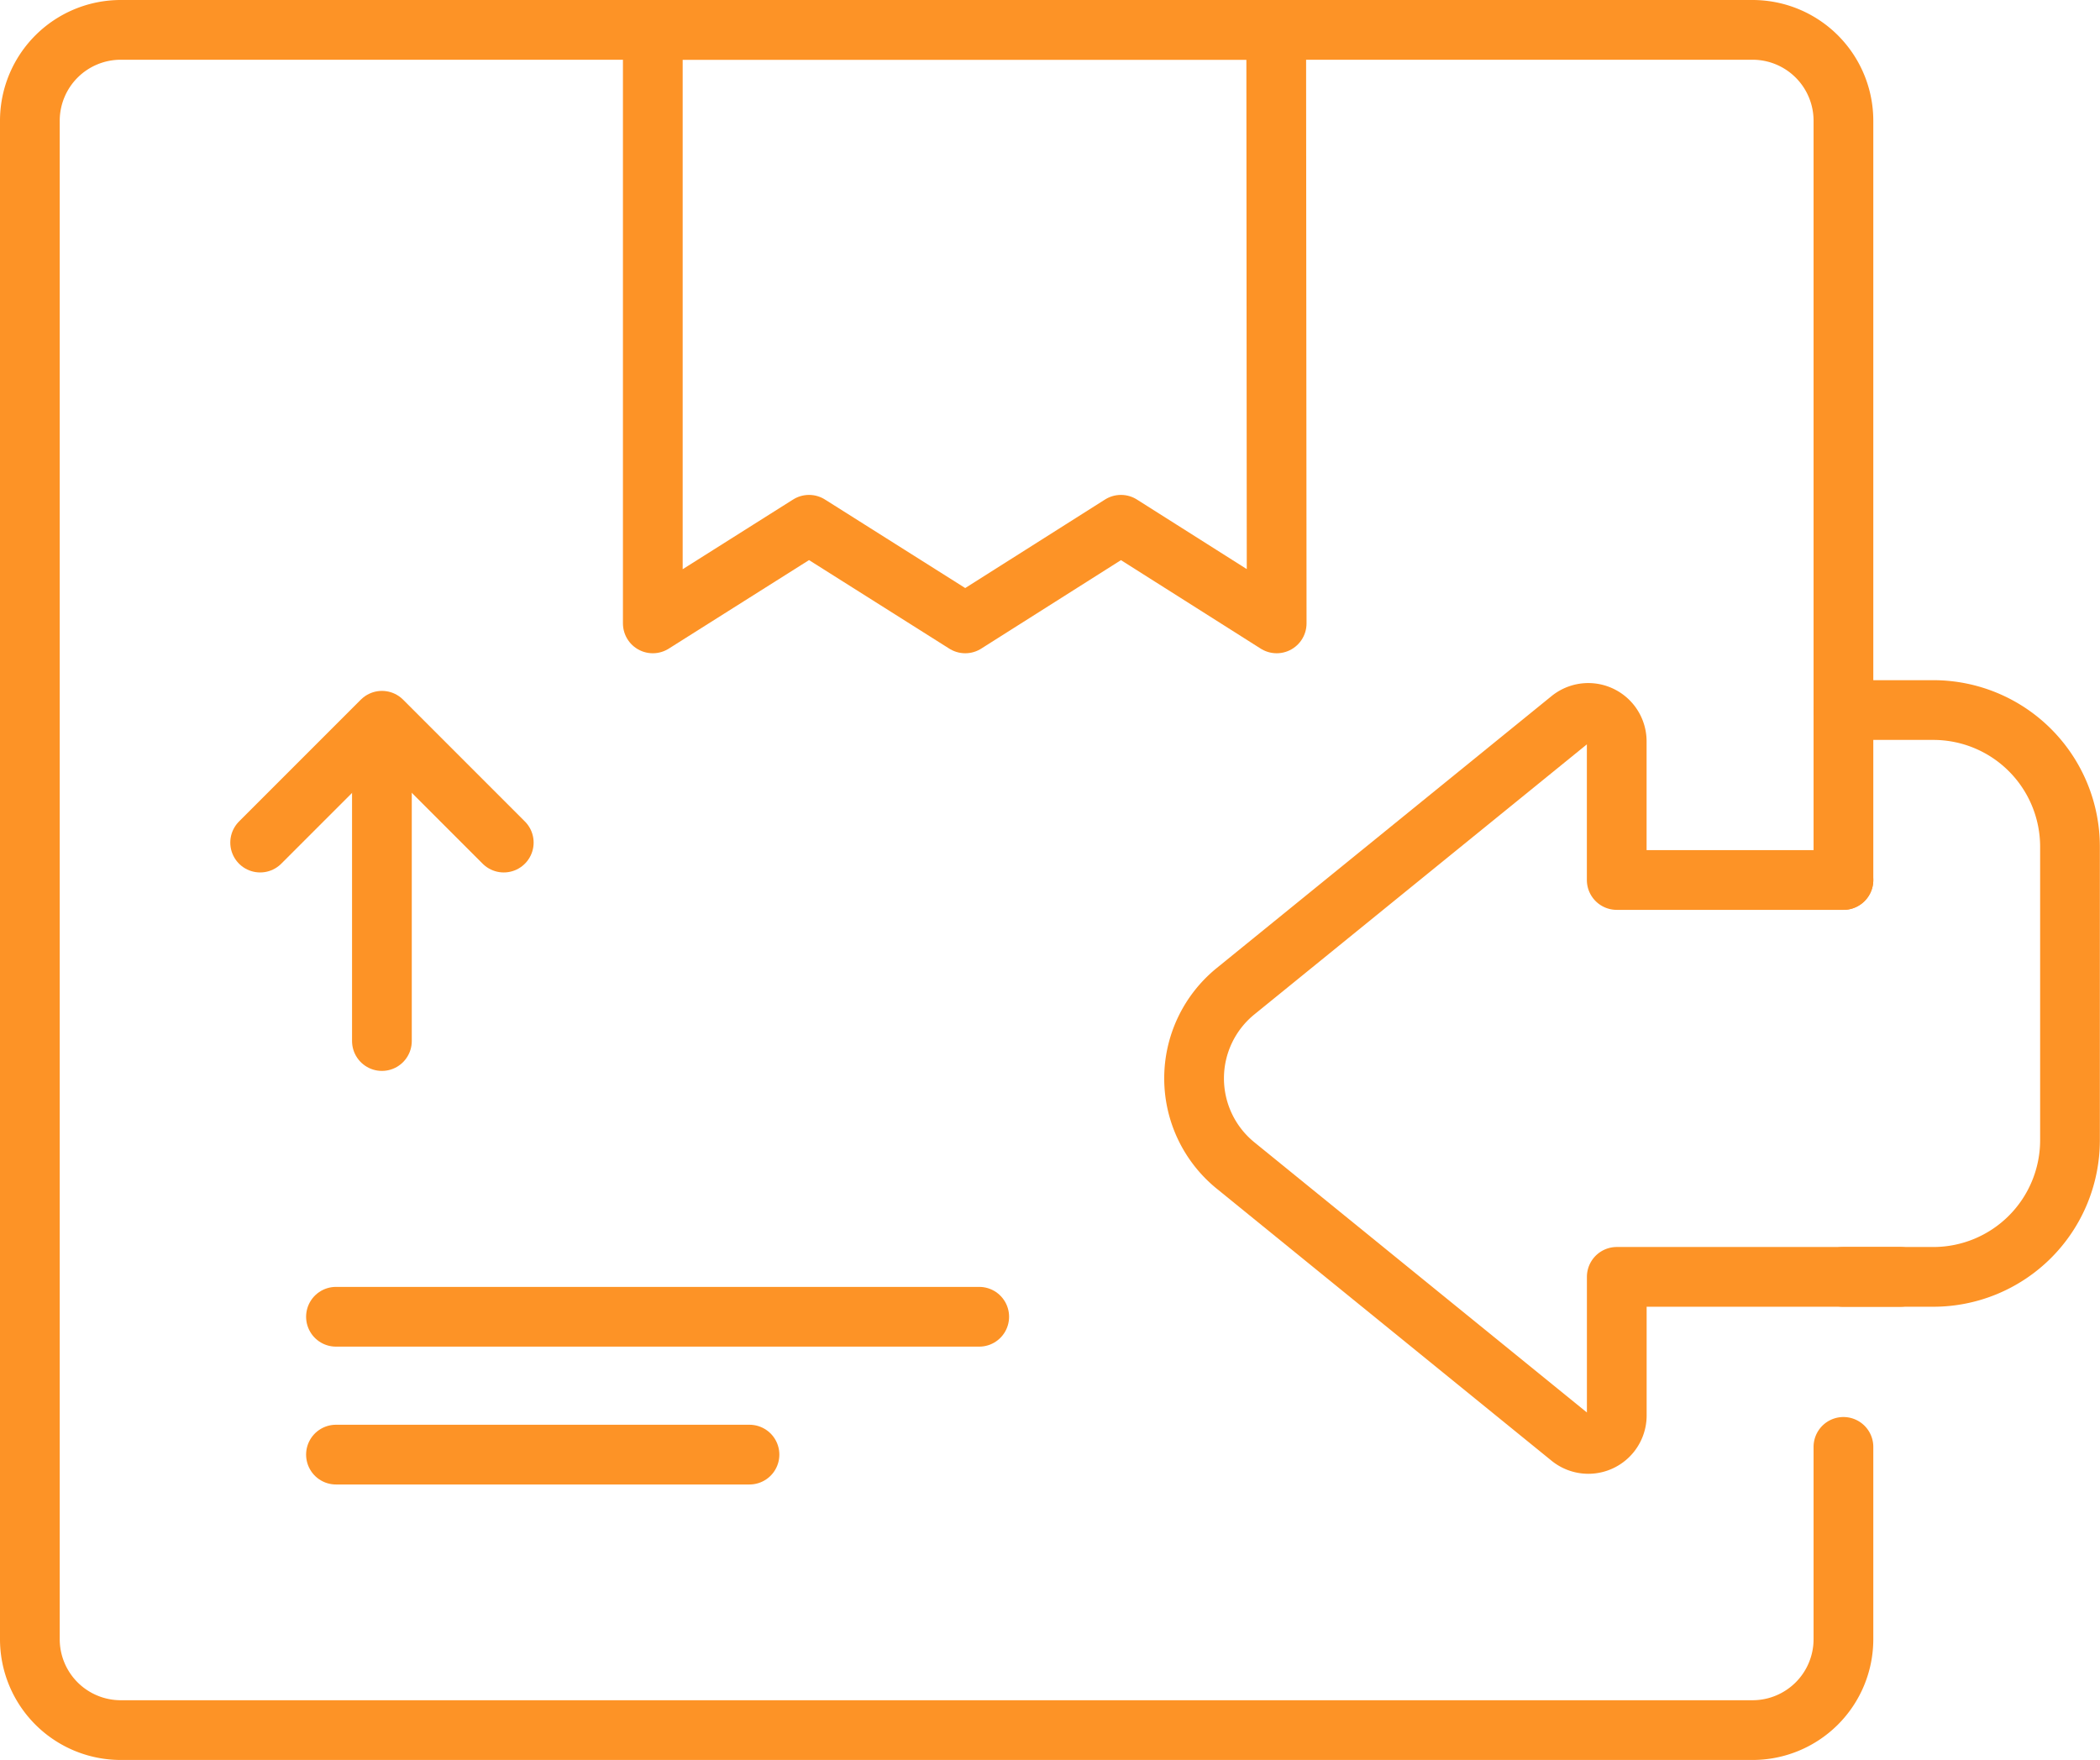
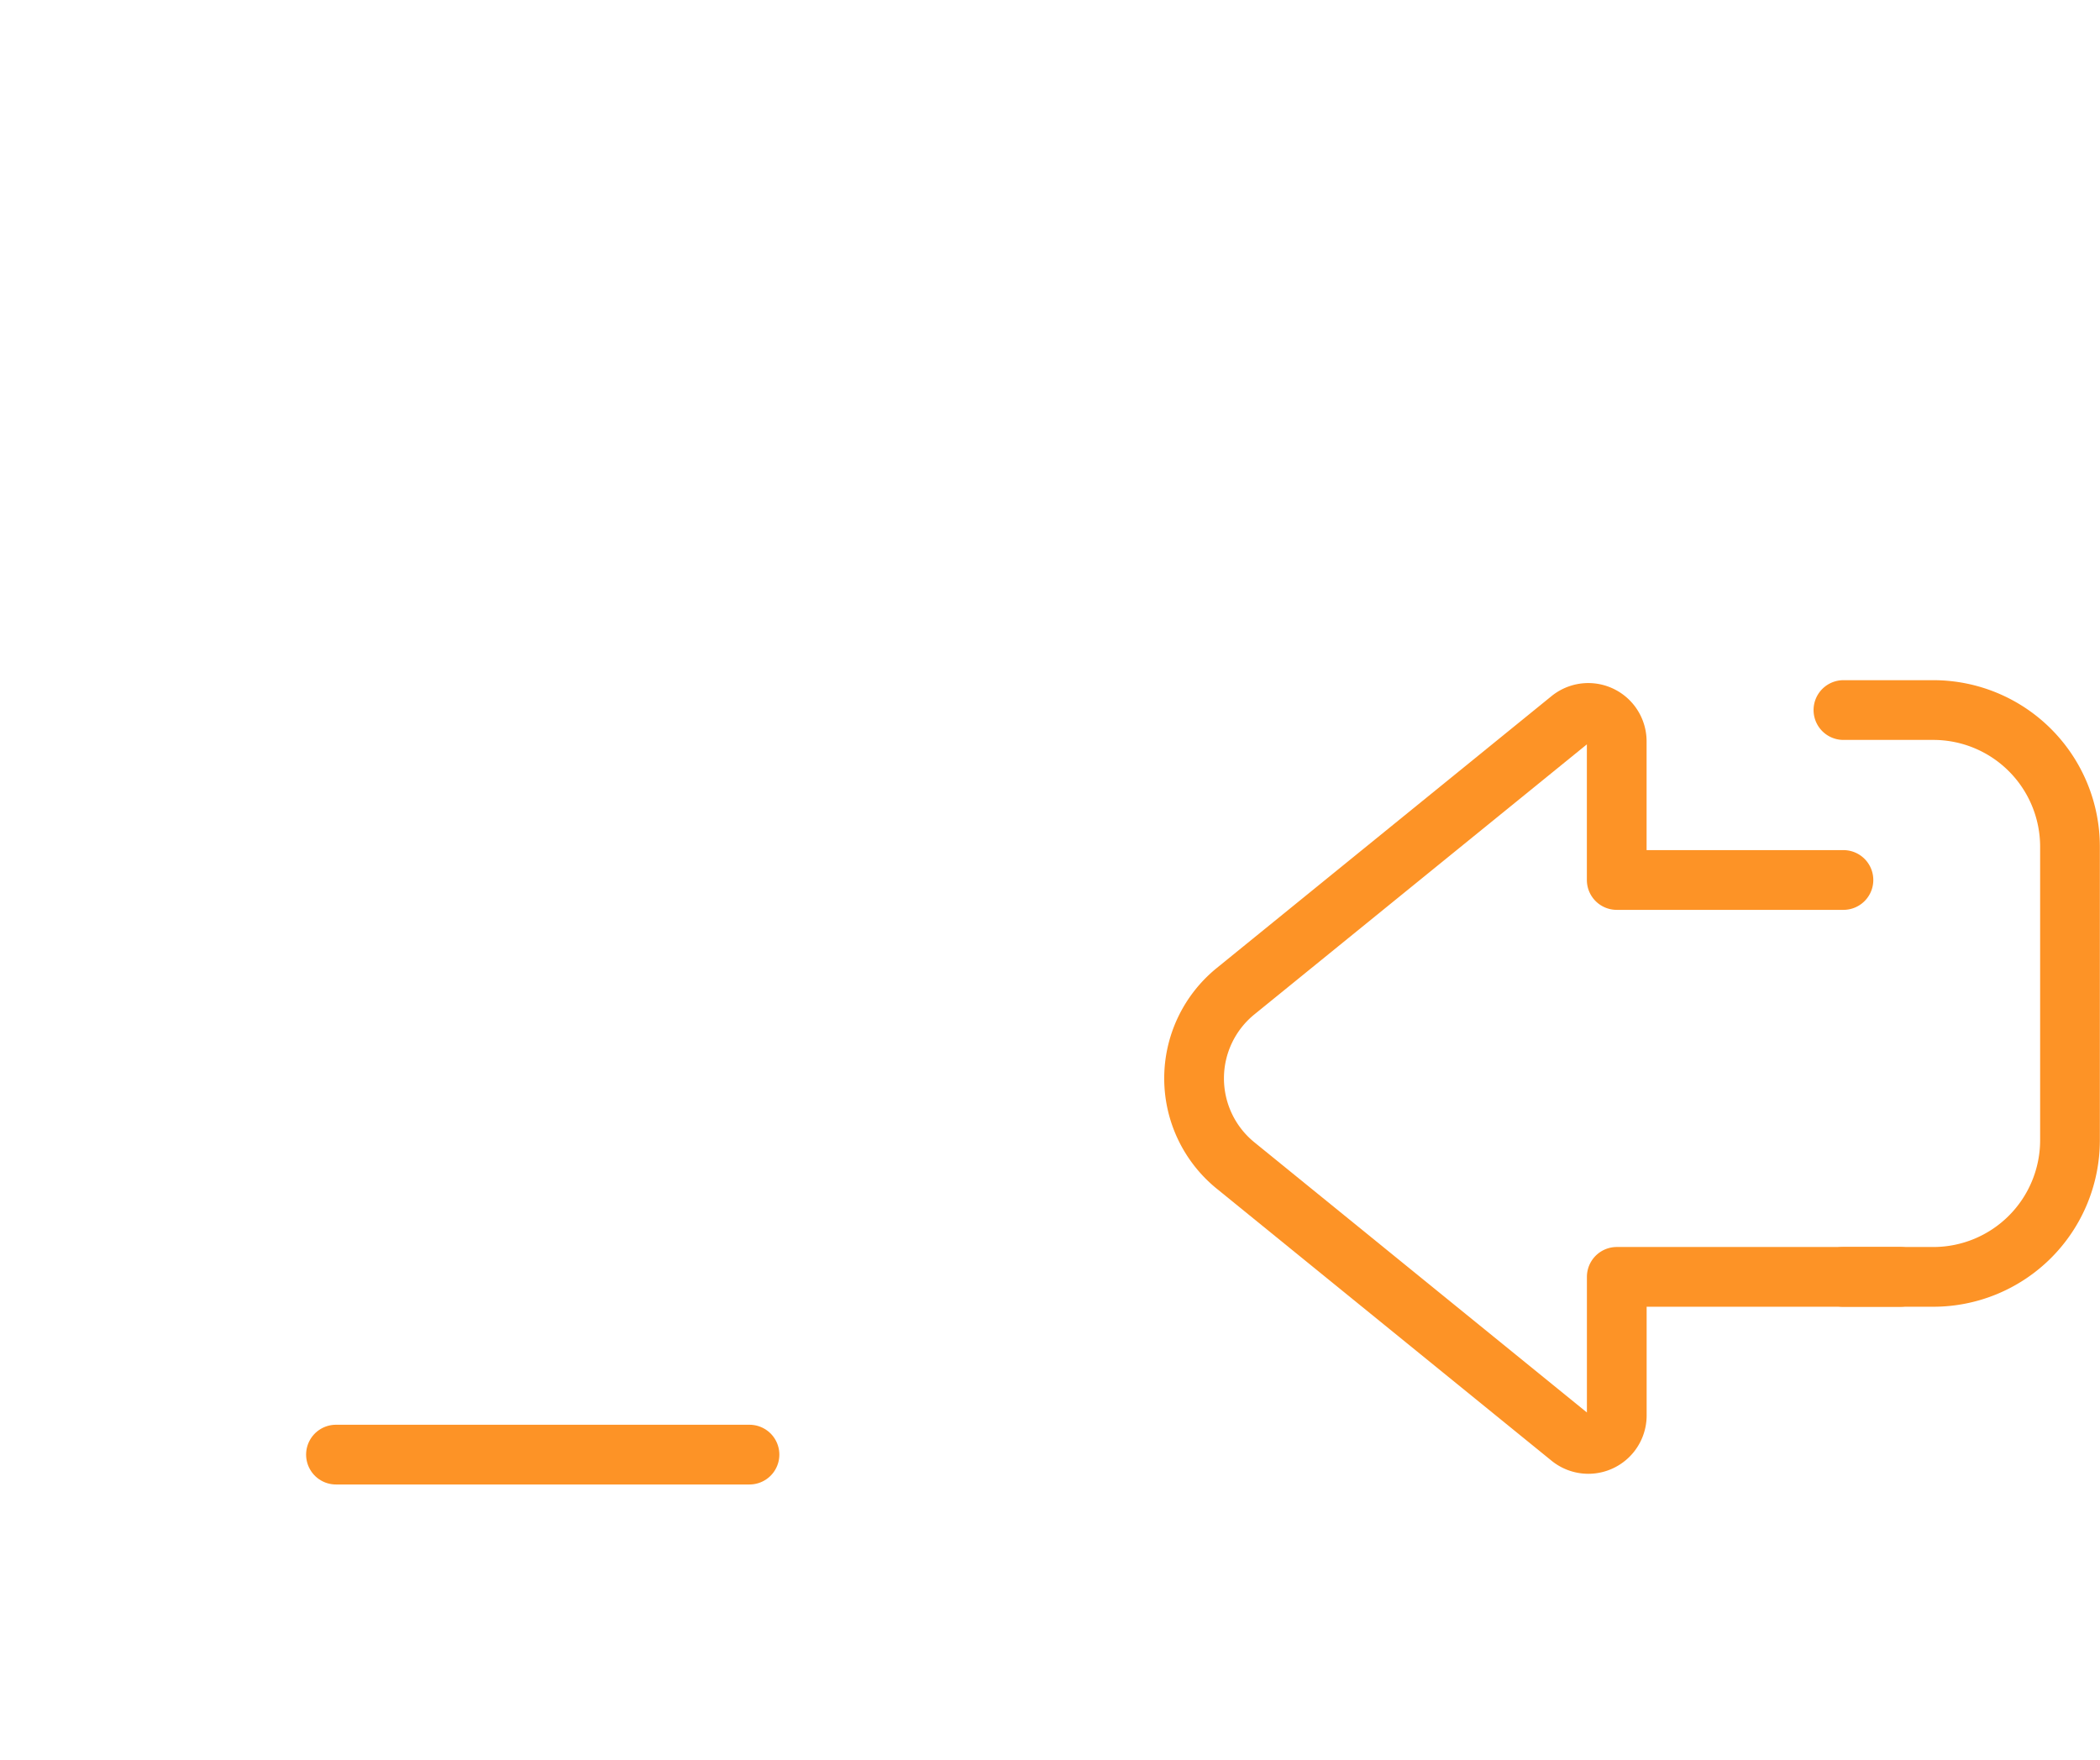
<svg xmlns="http://www.w3.org/2000/svg" width="45.705" height="38.304" viewBox="0 0 45.705 38.304">
  <g id="Group_1432" data-name="Group 1432" transform="translate(-690.594 -180.35)">
-     <path id="Path_1918" data-name="Path 1918" d="M715.812,193.916l-3.389-2.146-3.389,2.146-3.4-2.146-3.4,2.146V181h13.568Z" transform="translate(2.568 0)" fill="none" stroke="#fd9326" stroke-linecap="round" stroke-linejoin="round" stroke-width="1.3" />
-     <path id="Path_1919" data-name="Path 1919" d="M730.715,211.837v4.189A1.978,1.978,0,0,1,728.737,218H693.223a1.978,1.978,0,0,1-1.979-1.979V182.979A1.978,1.978,0,0,1,693.223,181h35.514a1.978,1.978,0,0,1,1.978,1.979V199.5" transform="translate(0 0)" fill="none" stroke="#fd9326" stroke-linecap="round" stroke-linejoin="round" stroke-width="1.3" />
-     <line id="Line_77" data-name="Line 77" y2="6" transform="translate(698.906 197.005)" fill="none" stroke="#fd9326" stroke-linecap="round" stroke-linejoin="round" stroke-width="1.3" />
-     <path id="Path_1920" data-name="Path 1920" d="M695.095,196.651,697.746,194l2.651,2.651" transform="translate(1.161 2.035)" fill="none" stroke="#fd9326" stroke-linecap="round" stroke-linejoin="round" stroke-width="1.3" />
    <line id="Line_78" data-name="Line 78" x2="9" transform="translate(697.906 212.005)" fill="none" stroke="#fd9326" stroke-linecap="round" stroke-linejoin="round" stroke-width="1.3" />
-     <line id="Line_79" data-name="Line 79" x2="14" transform="translate(697.906 209.005)" fill="none" stroke="#fd9326" stroke-linecap="round" stroke-linejoin="round" stroke-width="1.3" />
    <path id="Path_1921" data-name="Path 1921" d="M727.153,205.323h-6.167v3.016a.619.619,0,0,1-1.009.481L712.69,202.9a2.443,2.443,0,0,1,0-3.794l7.286-5.917a.619.619,0,0,1,1.009.481v3.016h4.934" transform="translate(4.796 2.814)" fill="none" stroke="#fd9326" stroke-linecap="round" stroke-linejoin="round" stroke-width="1.3" />
    <path id="Path_1922" data-name="Path 1922" d="M723.244,193H725.2a2.975,2.975,0,0,1,2.975,2.974v6.387a2.975,2.975,0,0,1-2.975,2.974h-1.959" transform="translate(7.471 2.802)" fill="none" stroke="#fd9326" stroke-linecap="round" stroke-linejoin="round" stroke-width="1.3" />
  </g>
</svg>